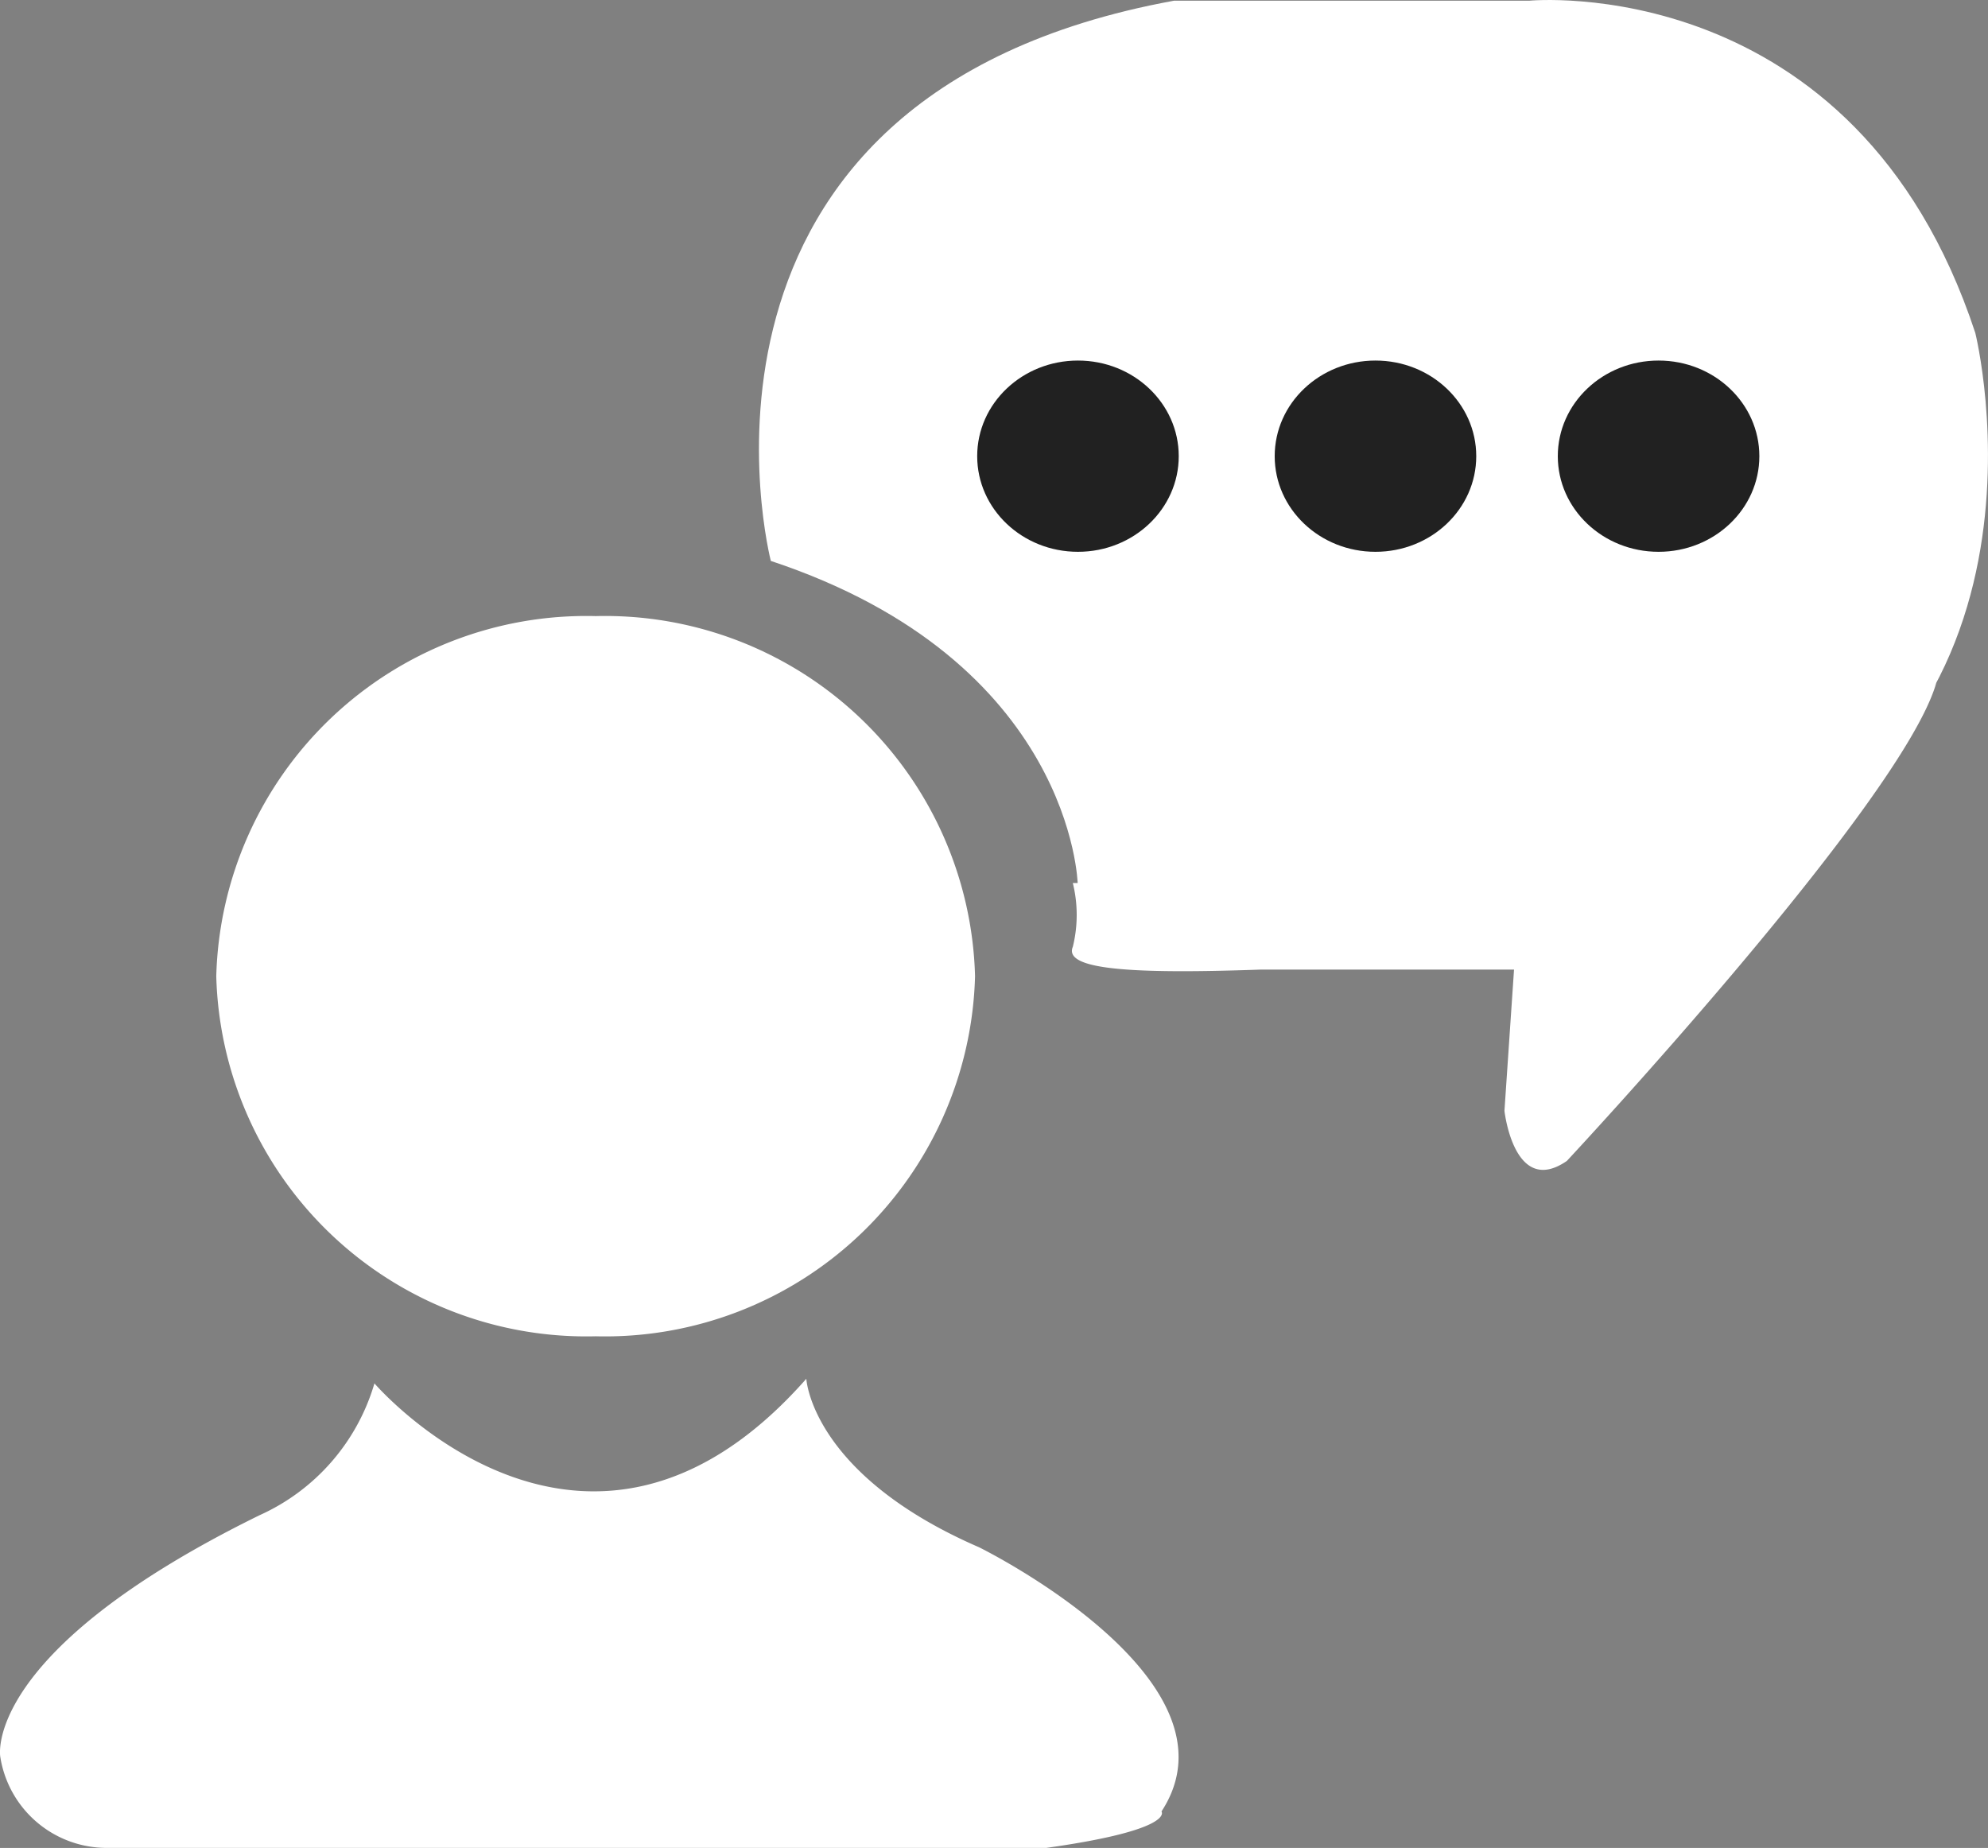
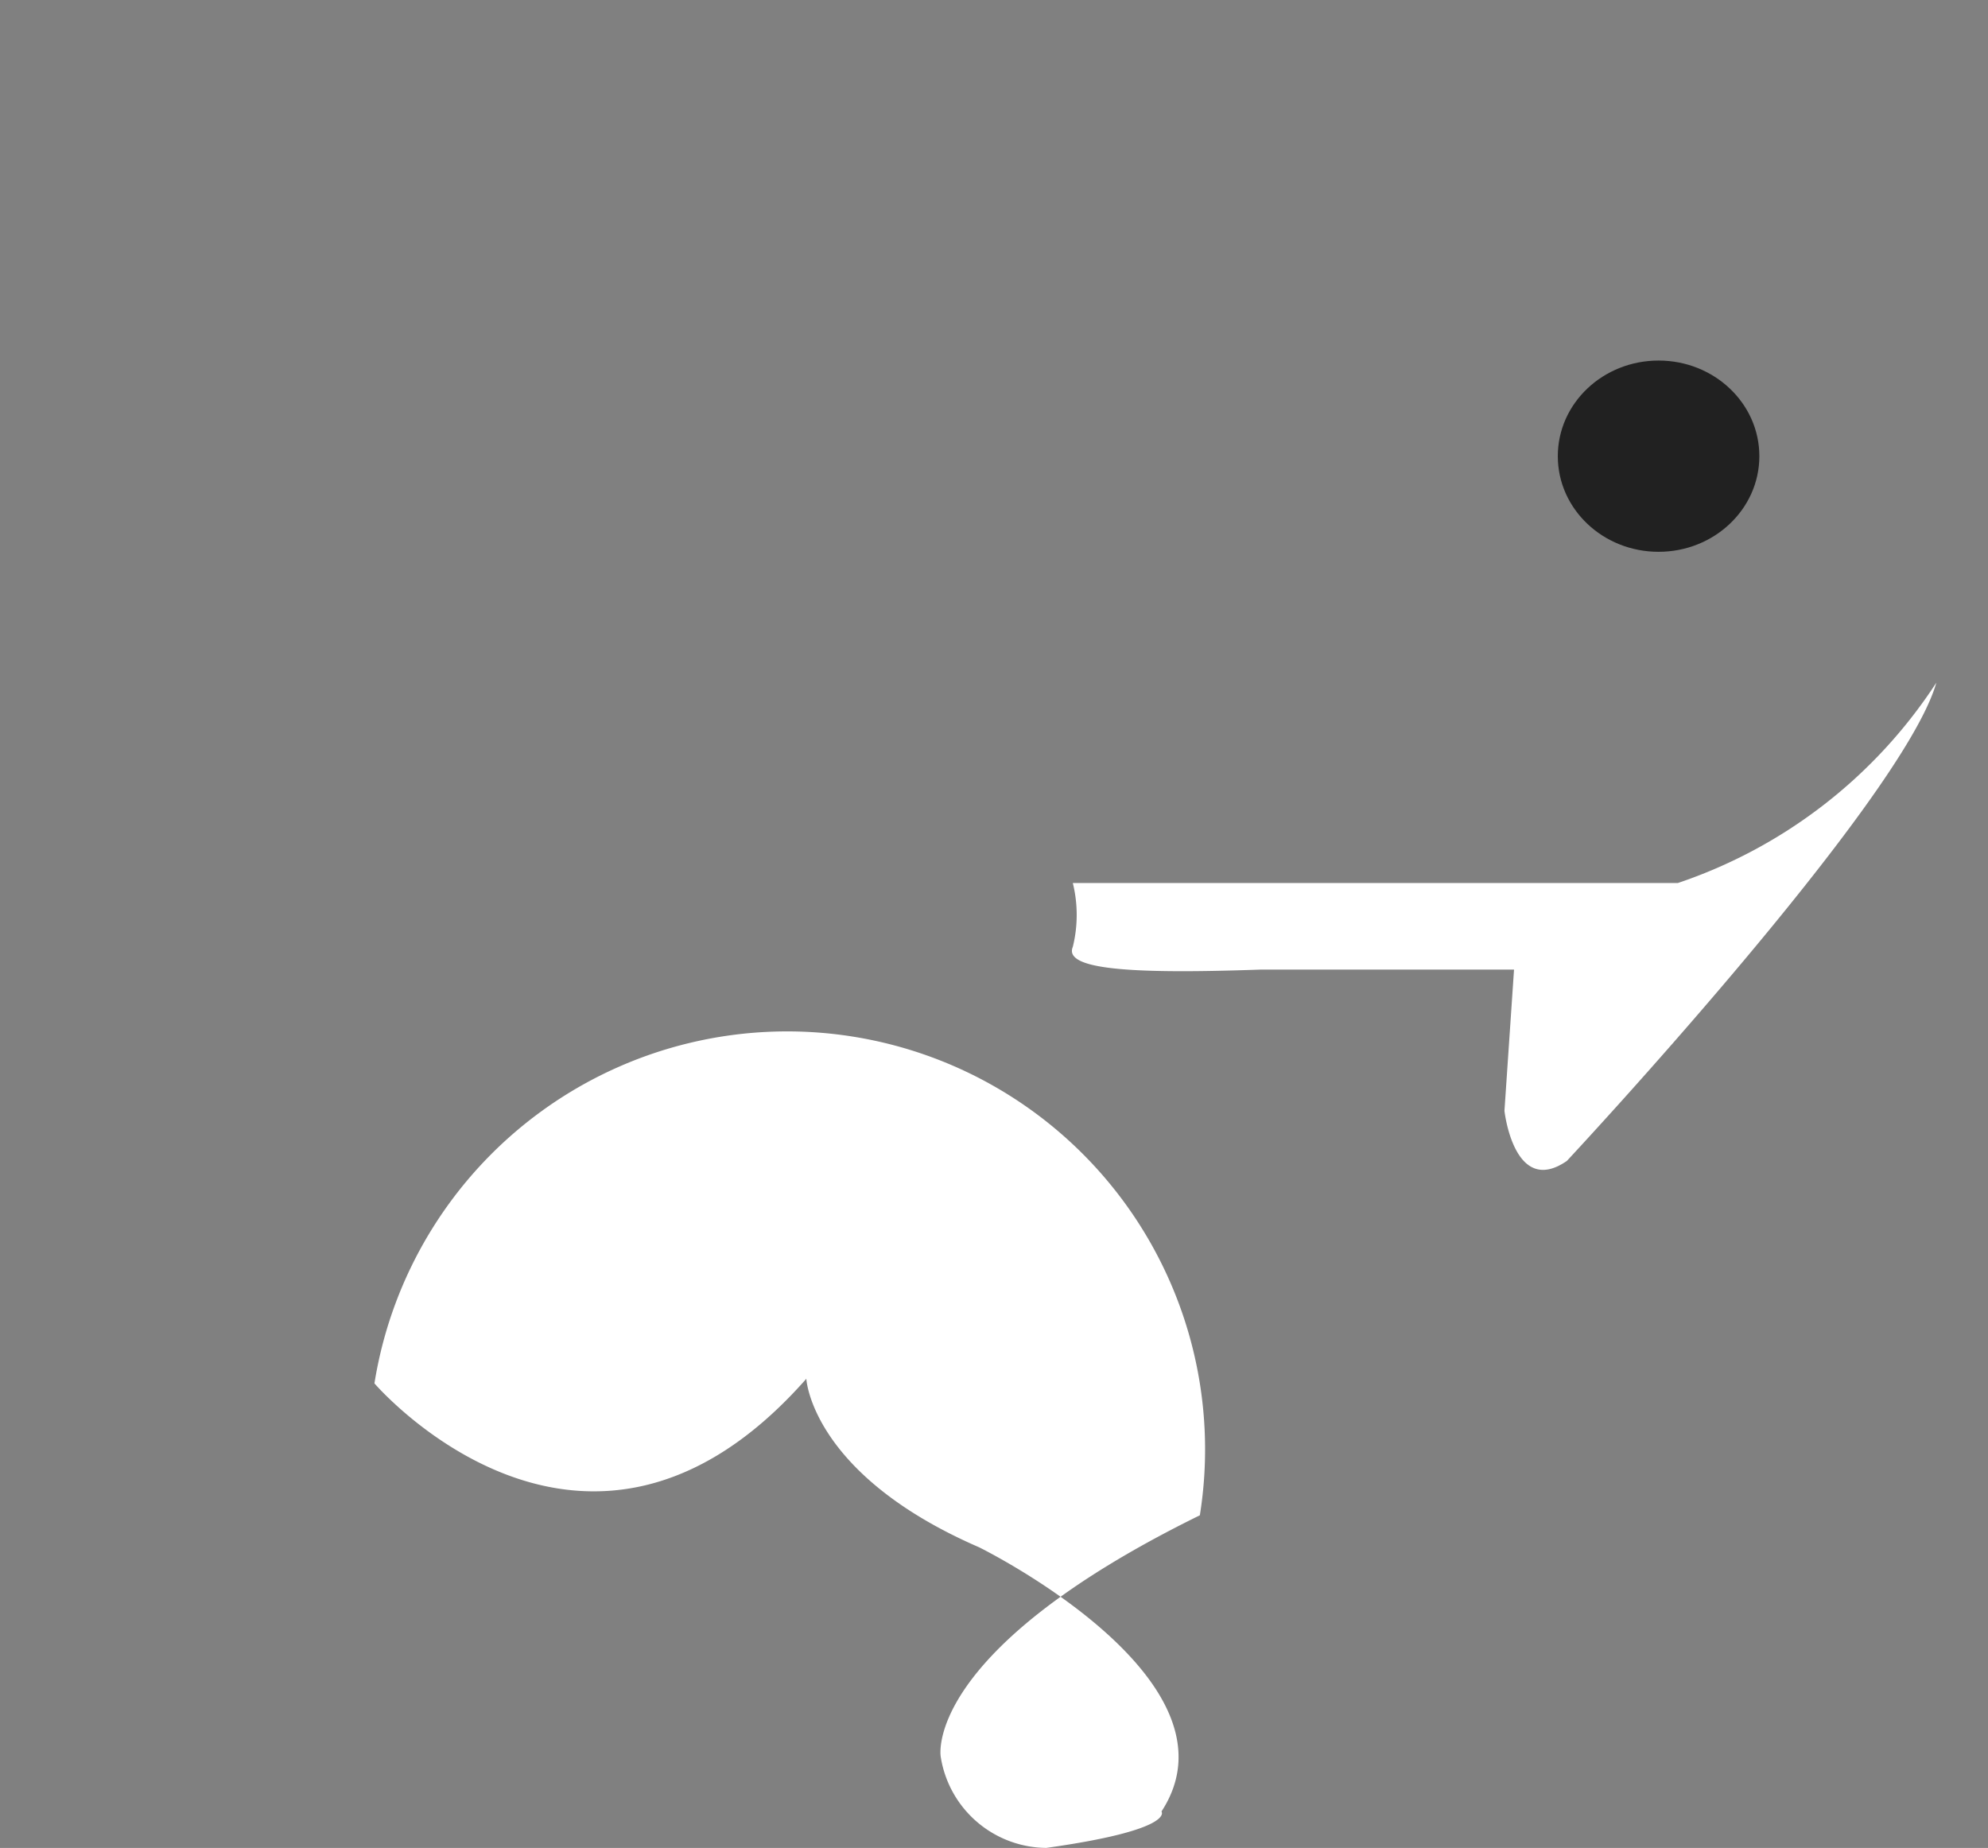
<svg xmlns="http://www.w3.org/2000/svg" id="Component_22" data-name="Component 22" width="30.518" height="28.369" viewBox="0 0 30.518 28.369">
  <rect x="0" y="0" width="30.518" height="28.369" fill="#808080" stroke="none" />
-   <path id="Path_101" data-name="Path 101" d="M27.9,77.249s3.241,3.776,6.63-.071c0,0,.073,1.468,2.652,2.587,0,0,4.125,2.028,2.8,4.056,0,0,.221.28-1.768.559H23.777a1.654,1.654,0,0,1-1.621-1.4s-.294-1.608,3.978-3.706A3.21,3.21,0,0,0,27.9,77.249Z" transform="translate(-22.152 -56.012)" fill="#fff" />
-   <path id="Path_102" data-name="Path 102" d="M50.589,25.087s-1.842-7.132,6.188-8.6h5.451s5.01-.489,6.851,5.1c0,0,1.621,6.5-4.494,8.46H55.3S55.23,26.626,50.589,25.087Z" transform="translate(-38.756 -16.476)" fill="#fff" />
+   <path id="Path_101" data-name="Path 101" d="M27.9,77.249s3.241,3.776,6.63-.071c0,0,.073,1.468,2.652,2.587,0,0,4.125,2.028,2.8,4.056,0,0,.221.28-1.768.559a1.654,1.654,0,0,1-1.621-1.4s-.294-1.608,3.978-3.706A3.21,3.21,0,0,0,27.9,77.249Z" transform="translate(-22.152 -56.012)" fill="#fff" />
  <path id="Path_103" data-name="Path 103" d="M64.113,51.018a2.044,2.044,0,0,1,0,.979c-.147.349.884.42,2.873.35h3.9l-.147,2.168s.147,1.328.958.769c0,0,5.157-5.523,5.672-7.342A7.649,7.649,0,0,1,73.4,51.018Z" transform="translate(-47.644 -37.462)" fill="#fff" />
-   <ellipse id="Ellipse_46" data-name="Ellipse 46" cx="1.547" cy="1.468" rx="1.547" ry="1.468" transform="translate(15.001 5.535)" fill="#212121" />
-   <ellipse id="Ellipse_47" data-name="Ellipse 47" cx="1.547" cy="1.468" rx="1.547" ry="1.468" transform="translate(19.568 5.535)" fill="#212121" />
  <ellipse id="Ellipse_48" data-name="Ellipse 48" cx="1.547" cy="1.468" rx="1.547" ry="1.468" transform="translate(23.914 5.535)" fill="#212121" />
-   <path id="Path_104" data-name="Path 104" d="M5.824,0a5.682,5.682,0,0,1,5.824,5.528,5.682,5.682,0,0,1-5.824,5.528A5.682,5.682,0,0,1,0,5.528,5.682,5.682,0,0,1,5.824,0Z" transform="translate(3.32 9.458)" fill="#fff" />
</svg>